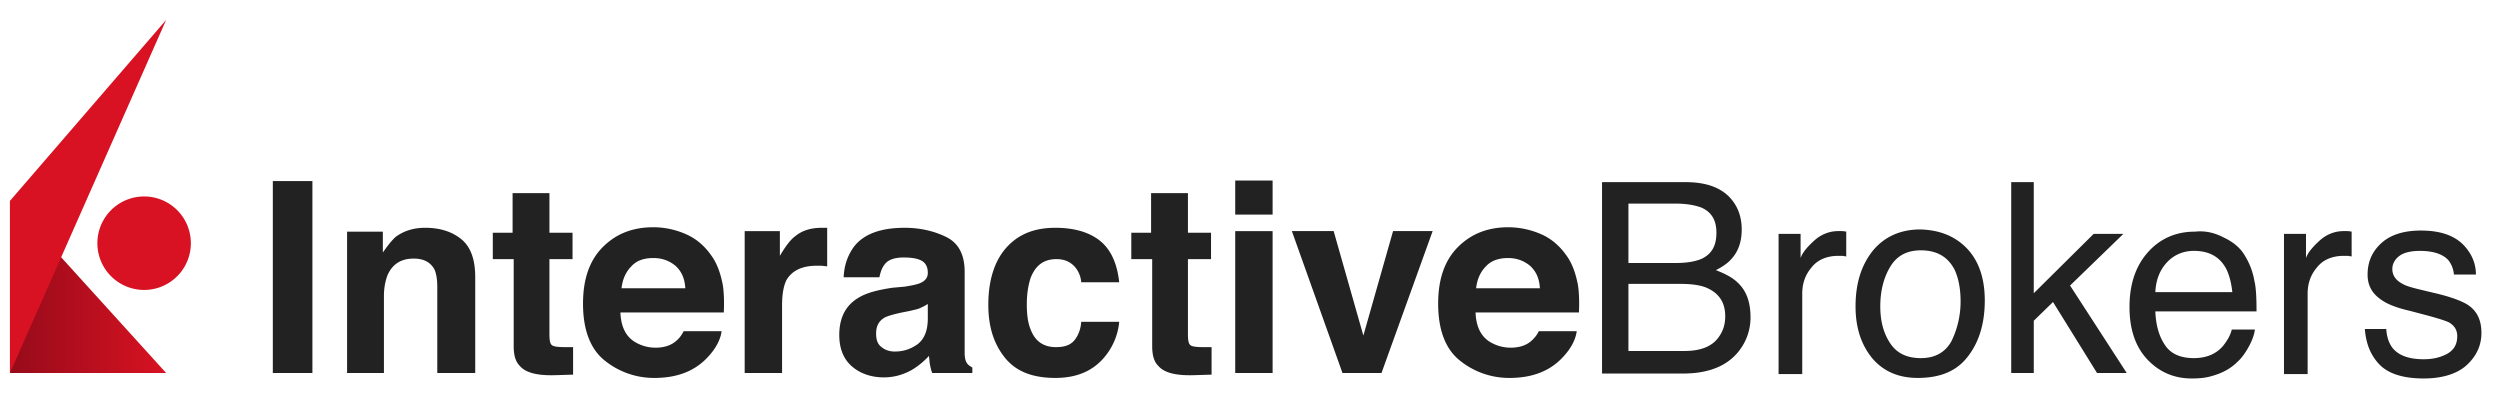
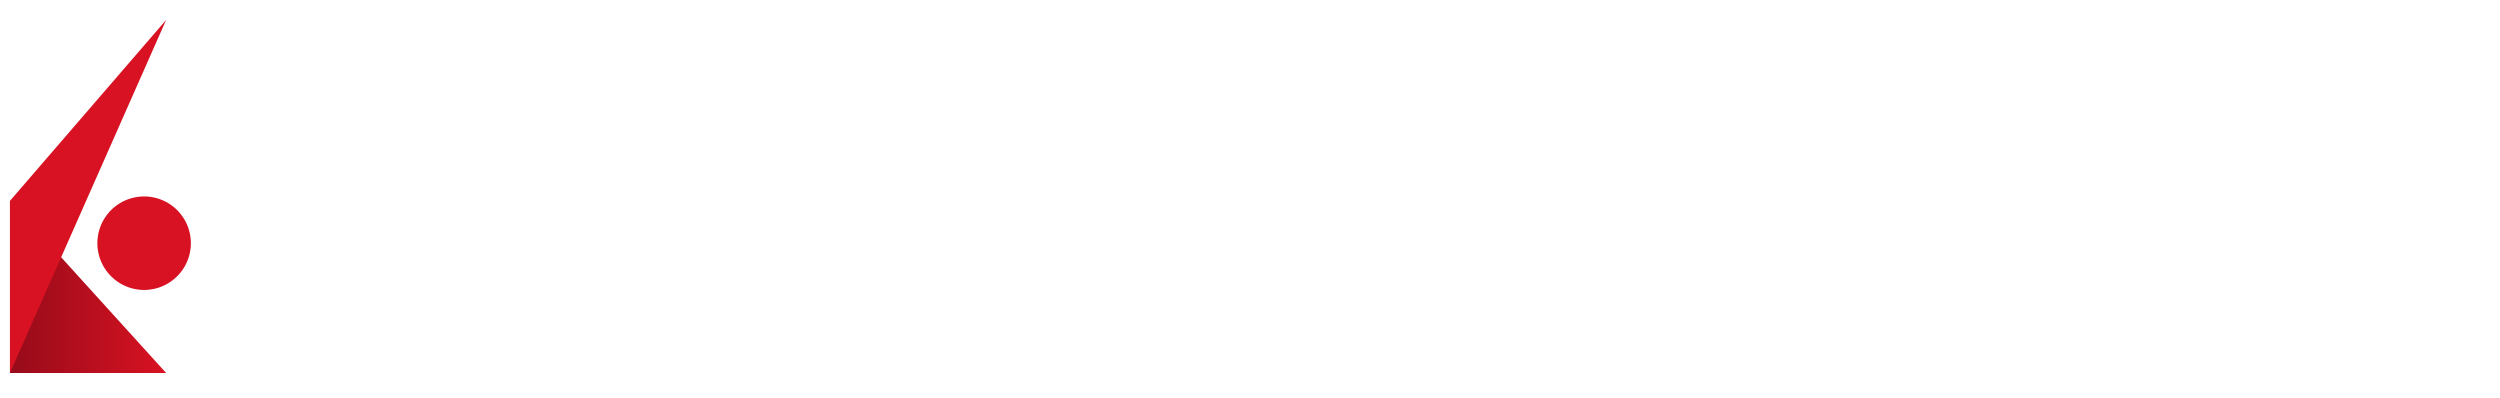
<svg xmlns="http://www.w3.org/2000/svg" width="251" height="40" fill="none">
-   <path fill="#222" fill-rule="evenodd" d="M127.77 21.546h-3.754v-3.423h3.754v3.423zm-3.754 1.657h3.754v14.245h-3.754V23.203zM27.391 37.447h3.975v-19.27h-3.975v19.27zm20.322-9.608c0-1.766-.442-3.036-1.38-3.81-.94-.772-2.154-1.159-3.645-1.159-1.215 0-2.153.331-2.926.884-.387.33-.828.883-1.325 1.6v-2.097h-3.59v14.19h3.7v-7.73c0-.884.166-1.601.387-2.154.497-1.049 1.325-1.6 2.595-1.6 1.049 0 1.711.386 2.098 1.104.165.386.276.938.276 1.711v8.669h3.81V27.84zm1.764-1.822v-2.65h1.987v-3.975h3.7v3.975h2.319v2.65h-2.32v7.51c0 .607.056.938.222 1.104.165.166.607.22 1.38.22h.773v2.762l-1.767.055c-1.767.055-2.982-.221-3.589-.939-.442-.441-.607-1.104-.607-1.987v-8.725h-2.098zm21.923-.386c-.662-.939-1.49-1.657-2.485-2.098a8.089 8.089 0 0 0-3.312-.718c-2.098 0-3.755.663-5.08 1.988-1.325 1.325-1.988 3.202-1.988 5.687 0 2.595.718 4.528 2.154 5.687a7.856 7.856 0 0 0 5.024 1.767c2.32 0 4.086-.718 5.356-2.098.828-.884 1.27-1.767 1.38-2.595h-3.81c-.22.441-.496.773-.773.993-.496.442-1.214.663-2.043.663a4.01 4.01 0 0 1-2.042-.552c-.94-.552-1.436-1.546-1.491-2.982h10.38c.055-1.214 0-2.153-.11-2.816-.221-1.104-.553-2.098-1.16-2.926zm-9 3.313c.11-.939.442-1.657.994-2.209.497-.552 1.215-.828 2.209-.828.883 0 1.6.276 2.208.773.608.552.939 1.27.994 2.264H62.4zm20.316-6.074h.332v3.865c-.118 0-.237-.016-.347-.03a2.04 2.04 0 0 0-.26-.025h-.442c-1.491 0-2.485.497-3.037 1.436-.276.552-.442 1.38-.442 2.54v6.79h-3.754V23.203h3.533v2.485c.552-.939 1.05-1.601 1.491-1.932.718-.608 1.601-.884 2.706-.884h.22zm9.607 5.577c-.276.11-.773.22-1.49.331l-1.215.11c-1.491.221-2.54.498-3.313.94-1.38.772-2.043 2.042-2.043 3.809 0 1.38.441 2.43 1.27 3.147.828.718 1.932 1.105 3.202 1.105 1.05 0 1.933-.276 2.76-.718a7.459 7.459 0 0 0 1.768-1.436c.026.158.04.303.053.44.014.154.028.299.057.444.055.276.11.552.221.828h4.03v-.552c-.22-.11-.441-.276-.552-.442-.11-.166-.22-.497-.22-.994v-8.172c0-1.711-.608-2.87-1.822-3.478-1.215-.608-2.65-.939-4.197-.939-2.374 0-4.086.608-5.08 1.878-.607.828-.993 1.822-1.049 3.091h3.59c.11-.552.275-.993.551-1.325.332-.441.994-.662 1.878-.662.828 0 1.435.11 1.822.331.386.22.607.607.607 1.215 0 .497-.276.828-.828 1.049zm.224 2.403c.183-.086.382-.18.55-.305h.054v1.436c0 1.27-.386 2.098-1.049 2.595-.718.497-1.435.718-2.264.718-.552 0-.993-.166-1.325-.442-.386-.276-.552-.718-.552-1.38 0-.718.276-1.27.883-1.602.332-.165.94-.331 1.712-.497l.828-.165c.119-.03.23-.056.332-.08.28-.064.5-.116.662-.197.054-.026.11-.053.17-.08zm16.011-2.514a2.709 2.709 0 0 0-.552-1.435c-.442-.552-1.049-.884-1.933-.884-1.27 0-2.098.608-2.595 1.878-.221.662-.386 1.546-.386 2.65 0 1.05.11 1.877.386 2.54.442 1.16 1.27 1.767 2.54 1.767.883 0 1.491-.221 1.877-.718.387-.497.608-1.104.663-1.822h3.81a6.36 6.36 0 0 1-1.215 3.202c-1.16 1.602-2.871 2.43-5.19 2.43-2.319 0-3.976-.663-5.08-2.043-1.104-1.38-1.656-3.092-1.656-5.3 0-2.43.607-4.363 1.766-5.688 1.215-1.38 2.816-2.043 4.97-2.043 1.767 0 3.257.387 4.362 1.215 1.104.828 1.822 2.209 2.043 4.251h-3.81zm5.024-4.969v2.65h2.098v8.724c0 .884.166 1.547.608 1.988.607.718 1.822.994 3.589.939l1.766-.055v-2.761h-.773c-.773 0-1.214-.055-1.38-.221-.166-.166-.221-.497-.221-1.104v-7.51h2.319v-2.65h-2.319v-3.975h-3.699v3.975h-1.988zm30.256-.165h-3.975l-2.982 10.49-2.982-10.49h-4.196l5.08 14.245h3.92l5.135-14.245zm10.933.33c.994.442 1.822 1.16 2.485 2.099.607.828.938 1.822 1.159 2.926.111.663.166 1.602.111 2.816h-10.381c.055 1.436.552 2.43 1.491 2.982a4.02 4.02 0 0 0 2.043.552c.828 0 1.546-.22 2.043-.663a2.96 2.96 0 0 0 .773-.993h3.81c-.111.828-.552 1.711-1.381 2.595-1.27 1.38-3.036 2.098-5.355 2.098a7.857 7.857 0 0 1-5.025-1.767c-1.436-1.16-2.153-3.092-2.153-5.687 0-2.485.662-4.362 1.987-5.687 1.326-1.325 2.982-1.988 5.08-1.988a8.29 8.29 0 0 1 3.313.718zm-5.577 3.203c-.552.552-.883 1.27-.994 2.209h6.405c-.055-.994-.386-1.712-.994-2.264-.607-.497-1.325-.773-2.208-.773-.939 0-1.712.276-2.209.828zm20.042-8.448h-8.392v19.215h8.172c2.539 0 4.417-.773 5.576-2.264a5.42 5.42 0 0 0 1.16-3.368c0-1.49-.387-2.65-1.27-3.478-.497-.497-1.215-.884-2.209-1.27.663-.332 1.215-.718 1.546-1.105.718-.773 1.049-1.766 1.049-2.981 0-1.05-.276-1.988-.828-2.76-.939-1.326-2.54-1.989-4.804-1.989zm1.657 7.675c-.608.276-1.491.442-2.595.442h-4.804v-5.963h4.693c1.16 0 1.988.165 2.595.386 1.049.442 1.546 1.27 1.546 2.54s-.441 2.098-1.435 2.595zm1.656 7.896c-.662.939-1.822 1.38-3.423 1.38h-5.632v-6.736h5.19c1.105 0 1.988.11 2.651.387 1.269.552 1.877 1.49 1.877 2.87 0 .829-.221 1.492-.663 2.099zm6.021-10.38h2.209v2.43c.166-.498.607-1.05 1.325-1.713.718-.662 1.546-.993 2.485-.993h.221c.11 0 .276 0 .552.055v2.485c-.091 0-.166-.017-.233-.032a.672.672 0 0 0-.154-.024h-.386c-1.16 0-2.098.387-2.706 1.16-.662.773-.938 1.656-.938 2.65v8.061h-2.375v-14.08zm20.702 6.68c0-2.318-.662-4.085-1.877-5.3-1.215-1.215-2.761-1.767-4.583-1.822-1.988 0-3.589.718-4.748 2.098-1.16 1.436-1.767 3.258-1.767 5.632 0 2.209.607 3.92 1.711 5.245 1.105 1.27 2.596 1.933 4.528 1.933 2.319 0 3.976-.718 5.08-2.209 1.104-1.435 1.656-3.313 1.656-5.576zm-2.429.111c0 1.436-.331 2.76-.884 3.92-.607 1.16-1.656 1.767-3.092 1.767-1.435 0-2.429-.497-3.092-1.49-.662-.995-.994-2.21-.994-3.7 0-1.546.332-2.871.994-3.976.663-1.104 1.657-1.656 3.092-1.656 1.602 0 2.706.663 3.368 1.933.387.828.608 1.877.608 3.202zm5.083-11.982h2.264v11.154l6.018-5.963h2.982l-5.356 5.19 5.687 8.779h-2.982l-4.417-7.123-1.932 1.878v5.245h-2.264v-19.16zm23.47 7.4c-.442-.774-1.16-1.381-2.098-1.823-.939-.497-1.878-.718-2.927-.607-1.932 0-3.533.718-4.748 2.098-1.215 1.38-1.822 3.202-1.822 5.466 0 2.264.607 4.03 1.822 5.3 1.215 1.27 2.705 1.878 4.417 1.878.718 0 1.38-.055 1.933-.22 1.049-.277 1.932-.719 2.65-1.436.442-.387.828-.94 1.159-1.547.332-.607.553-1.214.608-1.711h-2.319c-.166.663-.497 1.16-.884 1.656-.718.829-1.711 1.215-2.926 1.215-1.27 0-2.264-.386-2.871-1.27-.608-.883-.939-1.988-.994-3.423h10.159c0-1.436-.055-2.43-.22-3.092a7.05 7.05 0 0 0-.939-2.485zm-1.933 1.214c.332.607.553 1.435.663 2.43h-7.73c.055-1.215.442-2.21 1.159-2.982.718-.773 1.657-1.16 2.706-1.16 1.491 0 2.54.552 3.202 1.712zm5.849-3.423h2.209v2.43c.166-.498.607-1.05 1.325-1.713.718-.662 1.546-.993 2.485-.993h.221c.11 0 .276 0 .552.055v2.484c-.092 0-.166-.016-.233-.031a.672.672 0 0 0-.154-.024h-.386c-1.16 0-2.098.387-2.706 1.16-.662.773-.938 1.656-.938 2.65v8.061h-2.375v-14.08zm10.878 11.429c-.331-.442-.552-1.05-.607-1.822v-.055h-2.153c.11 1.435.552 2.595 1.435 3.534.884.938 2.375 1.435 4.473 1.435 1.932 0 3.423-.497 4.362-1.38.938-.884 1.435-1.933 1.435-3.203 0-1.27-.442-2.208-1.38-2.816-.608-.386-1.767-.828-3.479-1.214L242.675 29c-.662-.166-1.215-.331-1.546-.552-.607-.331-.939-.828-.939-1.436 0-.552.277-.994.718-1.325.442-.331 1.16-.497 2.043-.497 1.381 0 2.319.331 2.871.939a2.7 2.7 0 0 1 .552 1.435h2.209c0-.883-.276-1.766-.883-2.54-.939-1.27-2.485-1.877-4.638-1.877-1.657 0-2.982.387-3.921 1.215-.938.828-1.435 1.877-1.435 3.203 0 1.159.497 1.987 1.546 2.65.607.386 1.491.718 2.705.994l1.878.497c.993.276 1.711.497 2.043.662.552.331.828.773.828 1.38 0 .829-.332 1.38-.994 1.767-.718.387-1.491.553-2.374.553-1.491 0-2.54-.387-3.148-1.16z" clip-rule="evenodd" />
  <path fill="url(#a)" d="M16.681 37.448H1V20.166l15.681 17.282z" />
  <path fill="#D81222" d="M14.47 29.11a4.693 4.693 0 1 0 0-9.386 4.693 4.693 0 0 0 0 9.386zM16.681 2 1 20.166v17.282L16.681 2z" />
  <defs>
    <linearGradient id="a" x1="16.685" x2="1" y1="28.825" y2="28.825" gradientUnits="userSpaceOnUse">
      <stop stop-color="#D81222" />
      <stop offset="1" stop-color="#960B1A" />
    </linearGradient>
  </defs>
</svg>